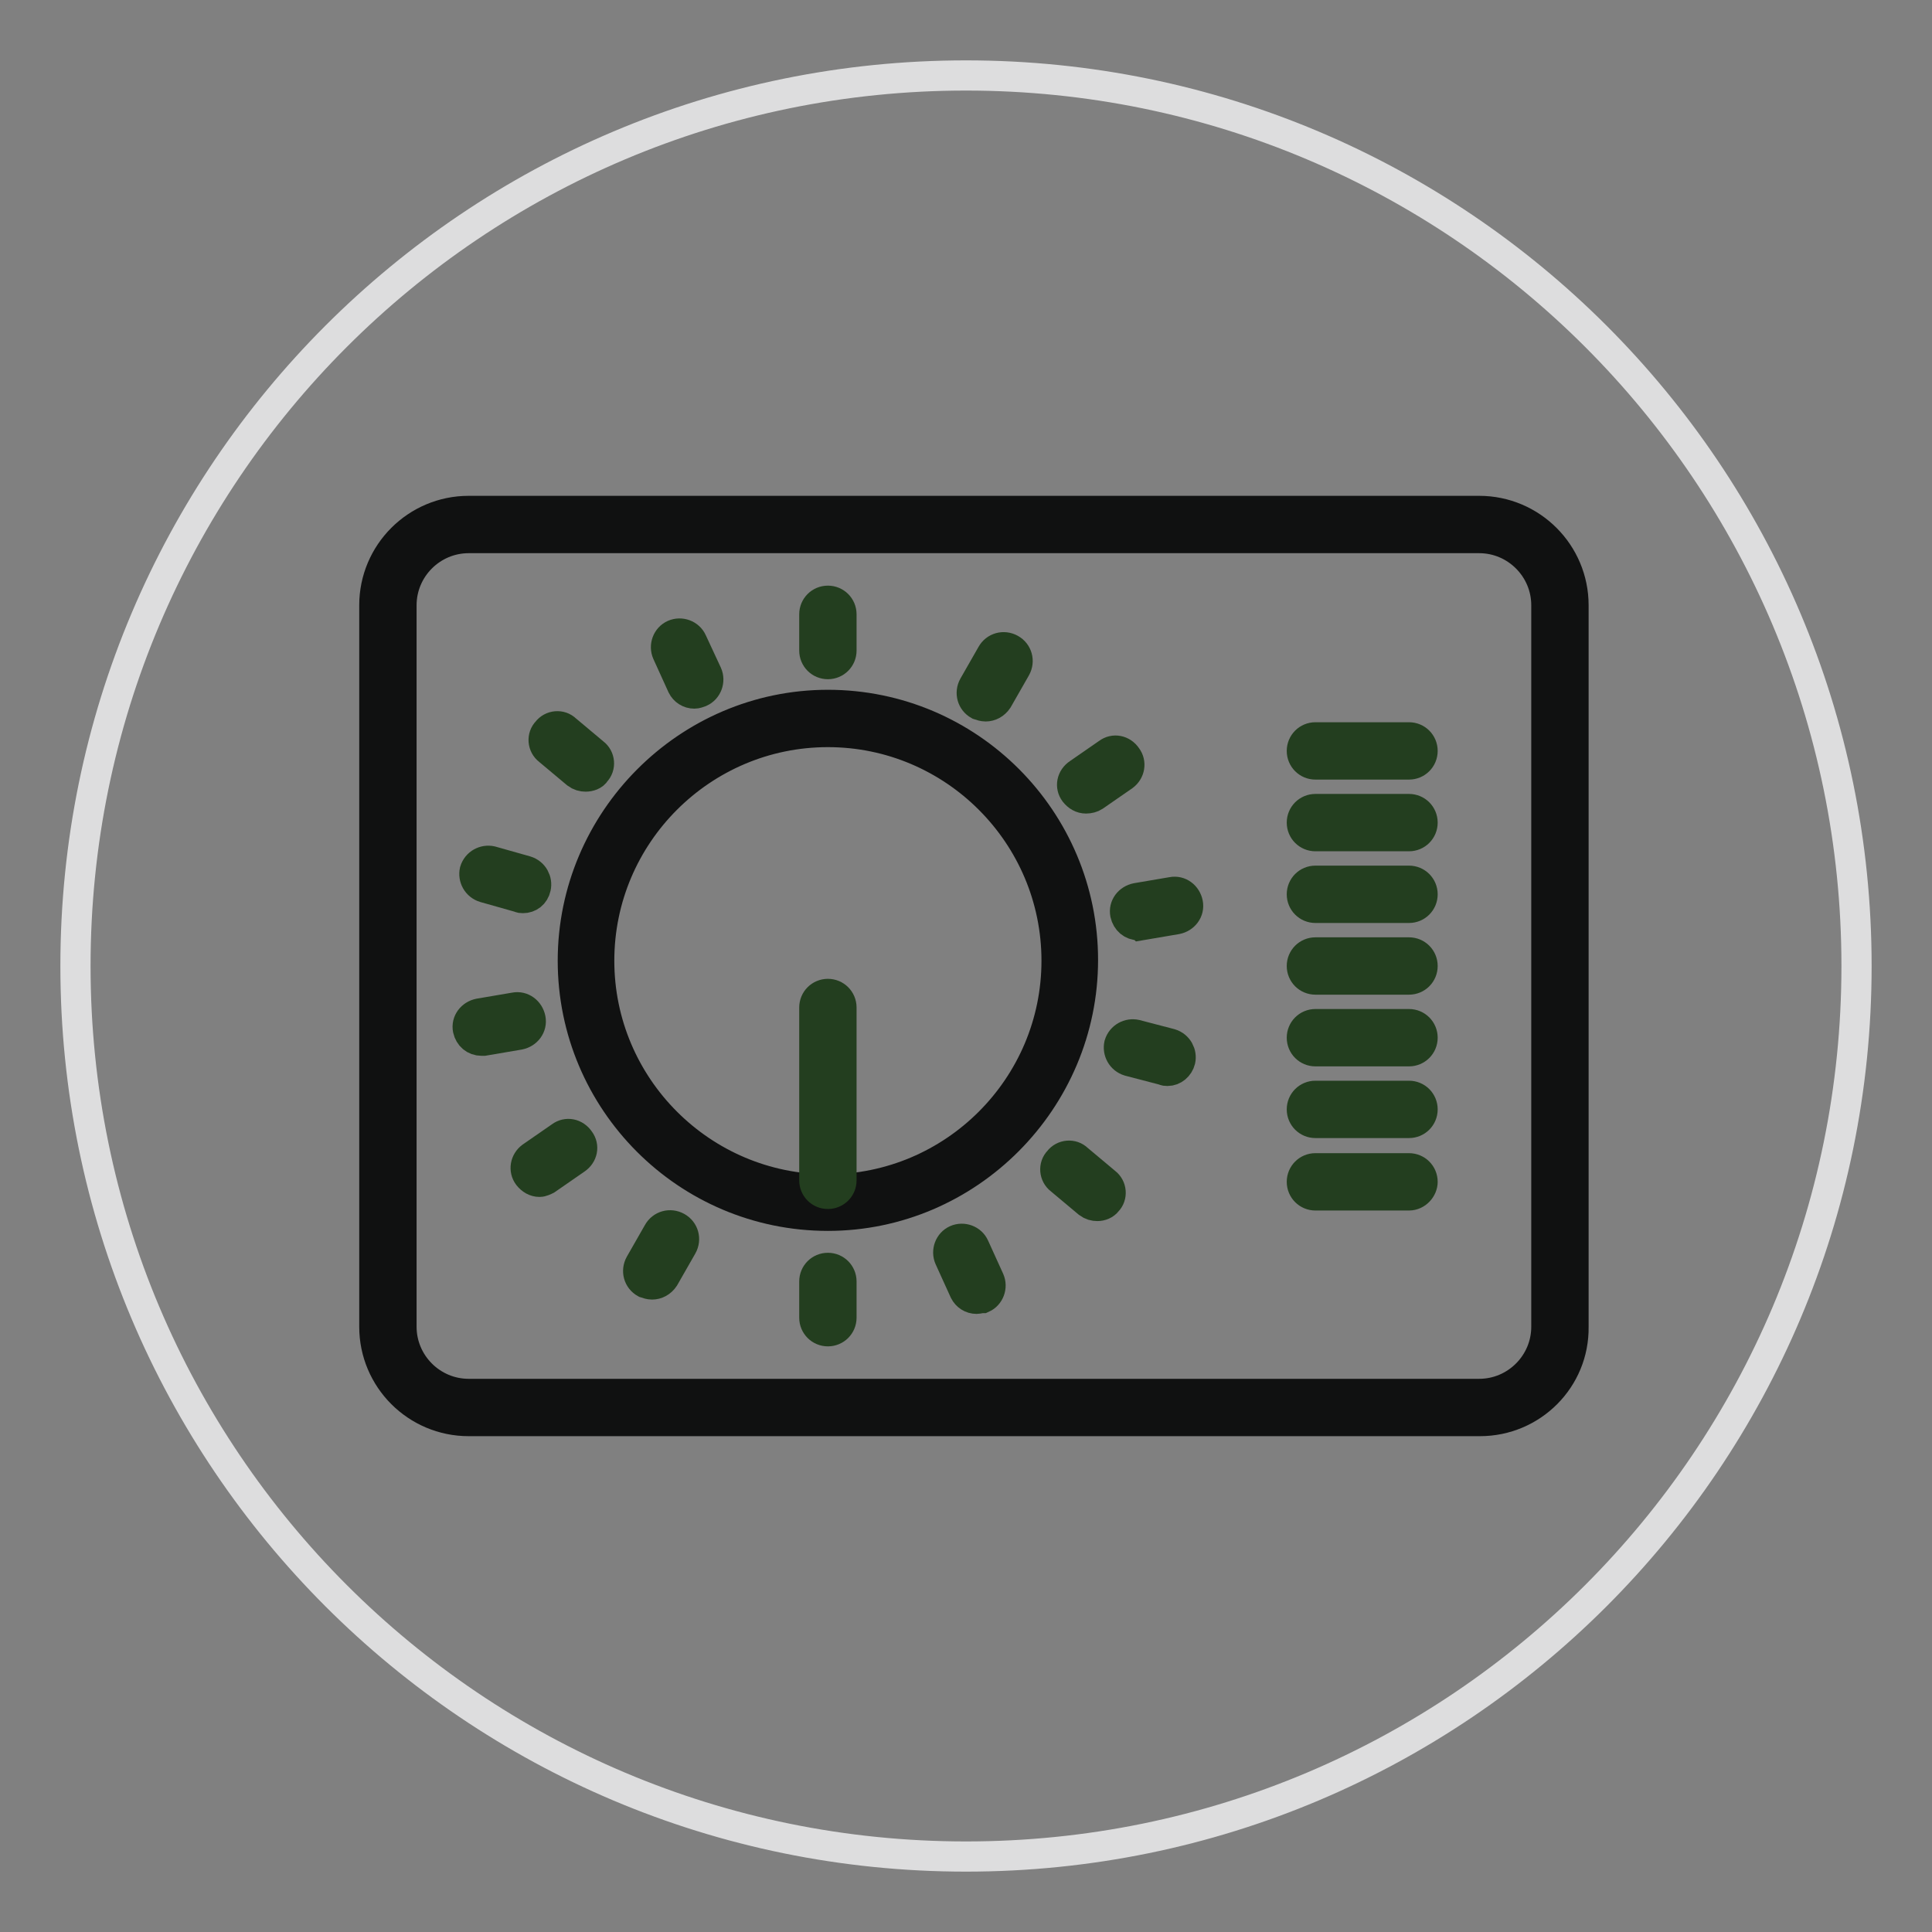
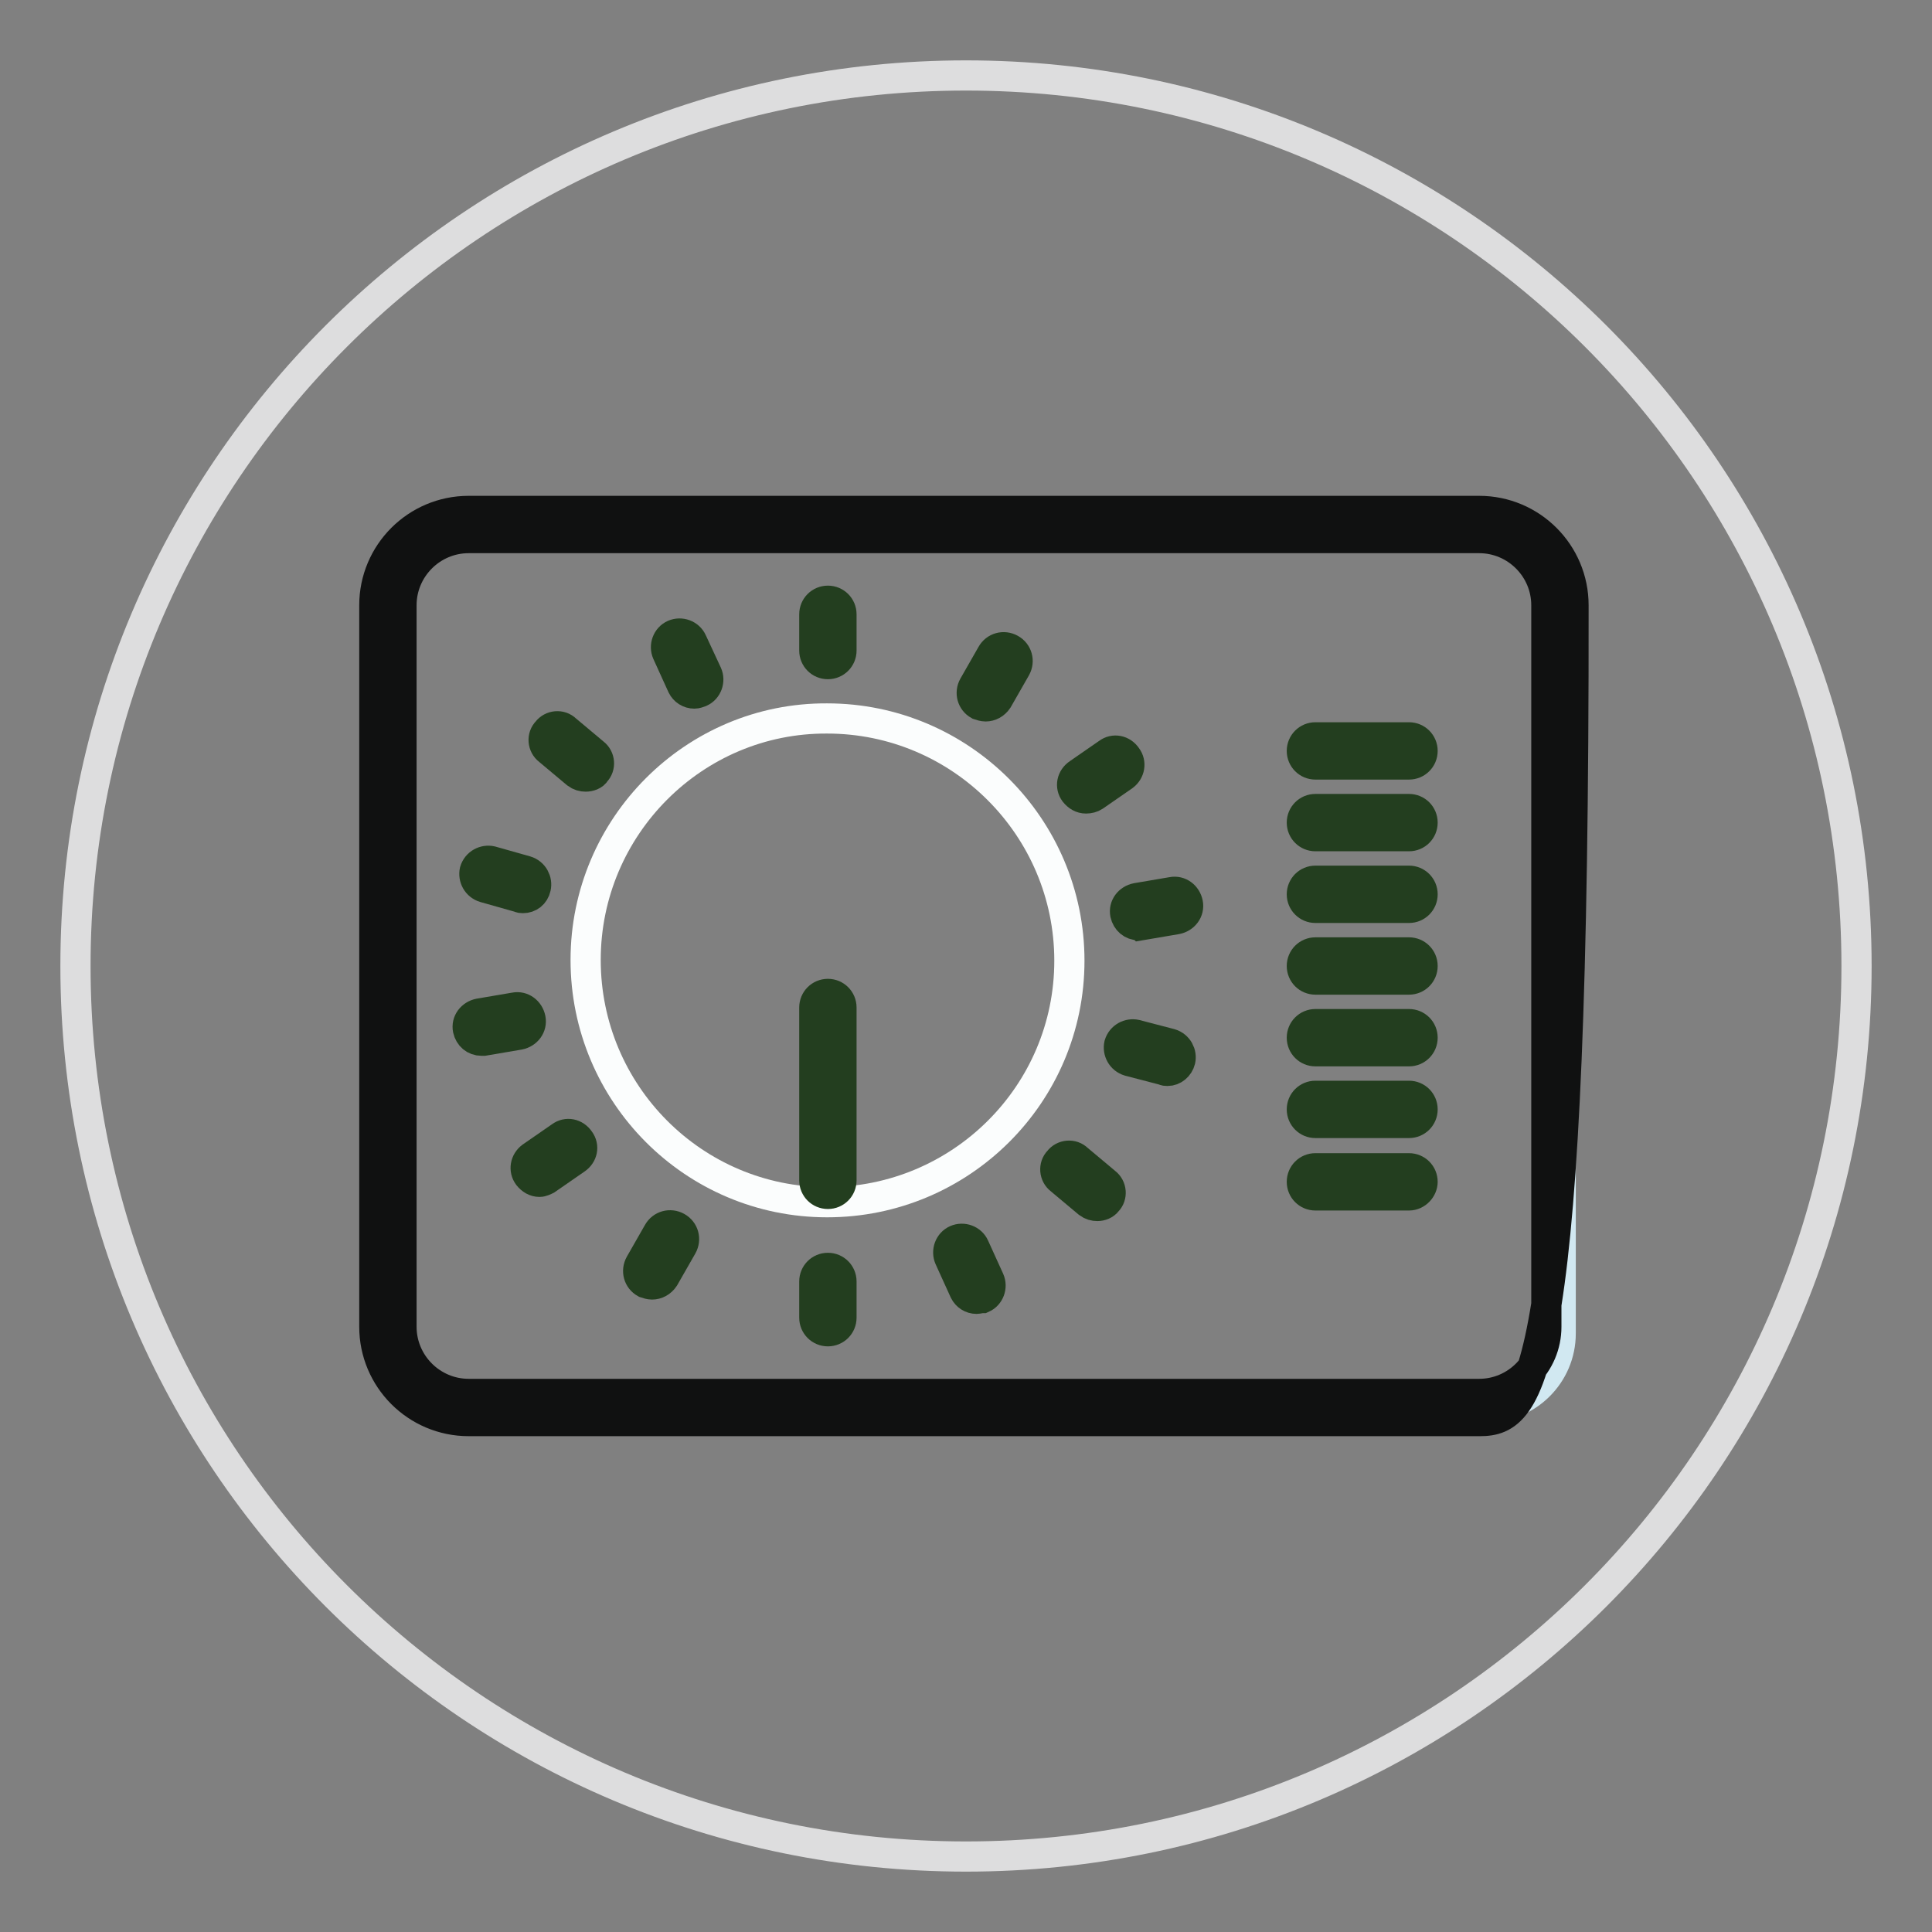
<svg xmlns="http://www.w3.org/2000/svg" version="1.1" x="0px" y="0px" viewBox="0 0 256 256" enable-background="new 0 0 256 256" xml:space="preserve">
  <rect x="0" y="0" width="256" height="256" fill="#808080" stroke="none" />
  <g>
    <path stroke-width="4" fill-opacity="0" stroke="#ddddde" d="M10,128c0,65.2,52.8,118,118,118c65.2,0,118-52.8,118-118c0-65.2-52.8-118-118-118C62.8,10,10,62.8,10,128z " />
    <path stroke-width="4" fill-opacity="0" stroke="#d1e8f1" d="M196.9,186.5H61.3c-5.5,0-9.9-4.4-9.9-9.9V79.4c0-5.5,4.4-9.9,9.9-9.9h135.6c5.5,0,9.9,4.4,9.9,9.9v97.3 C206.8,182.1,202.4,186.5,196.9,186.5L196.9,186.5z" />
-     <path stroke-width="4" fill-opacity="0" stroke="#101111" d="M196.1,188.3H62.1c-6.9,0-12.5-5.6-12.5-12.5V80.2c0-6.9,5.6-12.5,12.5-12.5h133.9 c6.9,0,12.5,5.6,12.5,12.5v95.6C208.6,182.7,203,188.3,196.1,188.3z M62.1,71.3c-4.9,0-8.9,4-8.9,8.9v95.6c0,4.9,4,8.9,8.9,8.9 h133.9c4.9,0,8.9-4,8.9-8.9V80.2c0-4.9-4-8.9-8.9-8.9H62.1z" />
+     <path stroke-width="4" fill-opacity="0" stroke="#101111" d="M196.1,188.3H62.1c-6.9,0-12.5-5.6-12.5-12.5V80.2c0-6.9,5.6-12.5,12.5-12.5h133.9 c6.9,0,12.5,5.6,12.5,12.5C208.6,182.7,203,188.3,196.1,188.3z M62.1,71.3c-4.9,0-8.9,4-8.9,8.9v95.6c0,4.9,4,8.9,8.9,8.9 h133.9c4.9,0,8.9-4,8.9-8.9V80.2c0-4.9-4-8.9-8.9-8.9H62.1z" />
    <path stroke-width="4" fill-opacity="0" stroke="#233e1f" d="M186.7,101.3h-12.4c-1,0-1.8-0.8-1.8-1.8s0.8-1.8,1.8-1.8h12.4c1,0,1.8,0.8,1.8,1.8 S187.7,101.3,186.7,101.3z M186.7,110.8h-12.4c-1,0-1.8-0.8-1.8-1.8s0.8-1.8,1.8-1.8h12.4c1,0,1.8,0.8,1.8,1.8 S187.7,110.8,186.7,110.8z M186.7,120.3h-12.4c-1,0-1.8-0.8-1.8-1.8c0-1,0.8-1.8,1.8-1.8h12.4c1,0,1.8,0.8,1.8,1.8 C188.5,119.5,187.7,120.3,186.7,120.3z M186.7,129.8h-12.4c-1,0-1.8-0.8-1.8-1.8c0-1,0.8-1.8,1.8-1.8h12.4c1,0,1.8,0.8,1.8,1.8 C188.5,129,187.7,129.8,186.7,129.8z M186.7,139.3h-12.4c-1,0-1.8-0.8-1.8-1.8c0-1,0.8-1.8,1.8-1.8h12.4c1,0,1.8,0.8,1.8,1.8 C188.5,138.5,187.7,139.3,186.7,139.3z M186.7,148.8h-12.4c-1,0-1.8-0.8-1.8-1.8s0.8-1.8,1.8-1.8h12.4c1,0,1.8,0.8,1.8,1.8 S187.7,148.8,186.7,148.8z M186.7,158.4h-12.4c-1,0-1.8-0.8-1.8-1.8c0-1,0.8-1.8,1.8-1.8h12.4c1,0,1.8,0.8,1.8,1.8 C188.5,157.5,187.7,158.4,186.7,158.4z" />
    <path stroke-width="4" fill-opacity="0" stroke="#fbfdfd" d="M77.6,127.2c0,17.7,14.3,32.1,32,32.1c17.7,0,32.1-14.3,32.1-32c0,0,0,0,0,0c0-17.7-14.4-32.1-32.1-32.1 C92,95.1,77.6,109.5,77.6,127.2L77.6,127.2z" />
-     <path stroke-width="4" fill-opacity="0" stroke="#101111" d="M109.7,161.1c-18.7,0-33.8-15.2-33.8-33.8c0-18.6,15.2-33.9,33.8-33.9c18.7,0,33.8,15.2,33.8,33.8 S128.3,161.1,109.7,161.1z M109.7,97c-16.7,0-30.3,13.6-30.3,30.3s13.6,30.3,30.3,30.3c16.7,0,30.3-13.6,30.3-30.3 S126.4,97,109.7,97z" />
    <path stroke-width="4" fill-opacity="0" stroke="#233e1f" d="M109.7,88c-1,0-1.8-0.8-1.8-1.8v-4.8c0-1,0.8-1.8,1.8-1.8c1,0,1.8,0.8,1.8,1.8v4.8 C111.5,87.2,110.7,88,109.7,88z M109.7,176.4c-1,0-1.8-0.8-1.8-1.8v-4.8c0-1,0.8-1.8,1.8-1.8c1,0,1.8,0.8,1.8,1.8v4.8 C111.5,175.6,110.7,176.4,109.7,176.4z M109.7,158.2c-1,0-1.8-0.8-1.8-1.8v-22.9c0-1,0.8-1.8,1.8-1.8c1,0,1.8,0.8,1.8,1.8v22.9 C111.5,157.4,110.7,158.2,109.7,158.2z M92,91.9c-0.7,0-1.3-0.4-1.6-1l-2-4.4c-0.4-0.9,0-2,0.9-2.4c0.9-0.4,2,0,2.4,0.9l2,4.3 c0.4,0.9,0,2-0.9,2.4C92.5,91.8,92.3,91.9,92,91.9z M129.4,172.1c-0.7,0-1.3-0.4-1.6-1l-2-4.4c-0.4-0.9,0-2,0.9-2.4 c0.9-0.4,2,0,2.4,0.9l2,4.4c0.4,0.9,0,2-0.9,2.4C129.9,172,129.6,172.1,129.4,172.1L129.4,172.1z M77.6,102.9 c-0.4,0-0.8-0.1-1.2-0.4l-3.7-3.1c-0.8-0.6-0.9-1.8-0.2-2.5c0.6-0.8,1.8-0.9,2.5-0.2l3.7,3.1c0.8,0.6,0.9,1.8,0.2,2.5 C78.7,102.7,78.1,102.9,77.6,102.9z M145.4,159.8c-0.4,0-0.8-0.1-1.2-0.4l-3.7-3.1c-0.8-0.6-0.9-1.8-0.2-2.5 c0.6-0.8,1.8-0.9,2.5-0.2l3.7,3.1c0.8,0.6,0.9,1.8,0.2,2.5C146.4,159.6,145.9,159.8,145.4,159.8z M69.3,119c-0.2,0-0.3,0-0.5-0.1 l-4.6-1.3c-1-0.3-1.5-1.3-1.3-2.2c0.3-1,1.3-1.5,2.2-1.3l4.6,1.3c1,0.3,1.5,1.3,1.3,2.2C70.8,118.5,70.1,119,69.3,119L69.3,119z  M154.7,141.9c-0.2,0-0.3,0-0.5-0.1l-4.6-1.2c-1-0.3-1.5-1.3-1.3-2.2c0.3-1,1.3-1.5,2.2-1.3l4.6,1.2c1,0.3,1.5,1.3,1.3,2.2 C156.2,141.3,155.5,141.9,154.7,141.9z" />
    <path stroke-width="4" fill-opacity="0" stroke="#233e1f" d="M63.8,137.9c-0.9,0-1.6-0.6-1.8-1.5c-0.2-1,0.5-1.9,1.5-2.1l4.7-0.8c1-0.2,1.9,0.5,2.1,1.5 c0.2,1-0.5,1.9-1.5,2.1l-4.7,0.8C64,137.9,63.9,137.9,63.8,137.9z M150.9,122.6c-0.9,0-1.6-0.6-1.8-1.5c-0.2-1,0.5-1.9,1.5-2.1 l4.7-0.8c1-0.2,1.9,0.5,2.1,1.5c0.2,1-0.5,1.9-1.5,2.1l-4.7,0.8C151.1,122.5,151,122.6,150.9,122.6L150.9,122.6z" />
    <path stroke-width="4" fill-opacity="0" stroke="#233e1f" d="M71.5,156.6c-0.6,0-1.1-0.3-1.5-0.8c-0.6-0.8-0.4-1.9,0.4-2.5l3.9-2.7c0.8-0.6,1.9-0.4,2.5,0.5 c0.6,0.8,0.4,1.9-0.5,2.5l-3.9,2.7C72.2,156.4,71.8,156.6,71.5,156.6z M143.9,105.8c-0.6,0-1.1-0.3-1.5-0.8 c-0.6-0.8-0.4-1.9,0.5-2.5l3.9-2.7c0.8-0.6,1.9-0.4,2.5,0.5c0.6,0.8,0.4,1.9-0.4,2.5l-3.9,2.7C144.7,105.7,144.3,105.8,143.9,105.8 L143.9,105.8z" />
    <path stroke-width="4" fill-opacity="0" stroke="#233e1f" d="M86.4,170.2c-0.3,0-0.6-0.1-0.9-0.2c-0.9-0.5-1.2-1.6-0.7-2.5l2.4-4.2c0.5-0.9,1.6-1.2,2.5-0.7 c0.9,0.5,1.2,1.6,0.7,2.5l-2.4,4.2C87.6,169.9,87,170.2,86.4,170.2z M130.6,93.6c-0.3,0-0.6-0.1-0.9-0.2c-0.9-0.5-1.2-1.6-0.7-2.5 l2.4-4.2c0.5-0.9,1.6-1.2,2.5-0.7c0.9,0.5,1.2,1.6,0.7,2.5l-2.4,4.2C131.8,93.3,131.2,93.6,130.6,93.6L130.6,93.6z" />
  </g>
</svg>